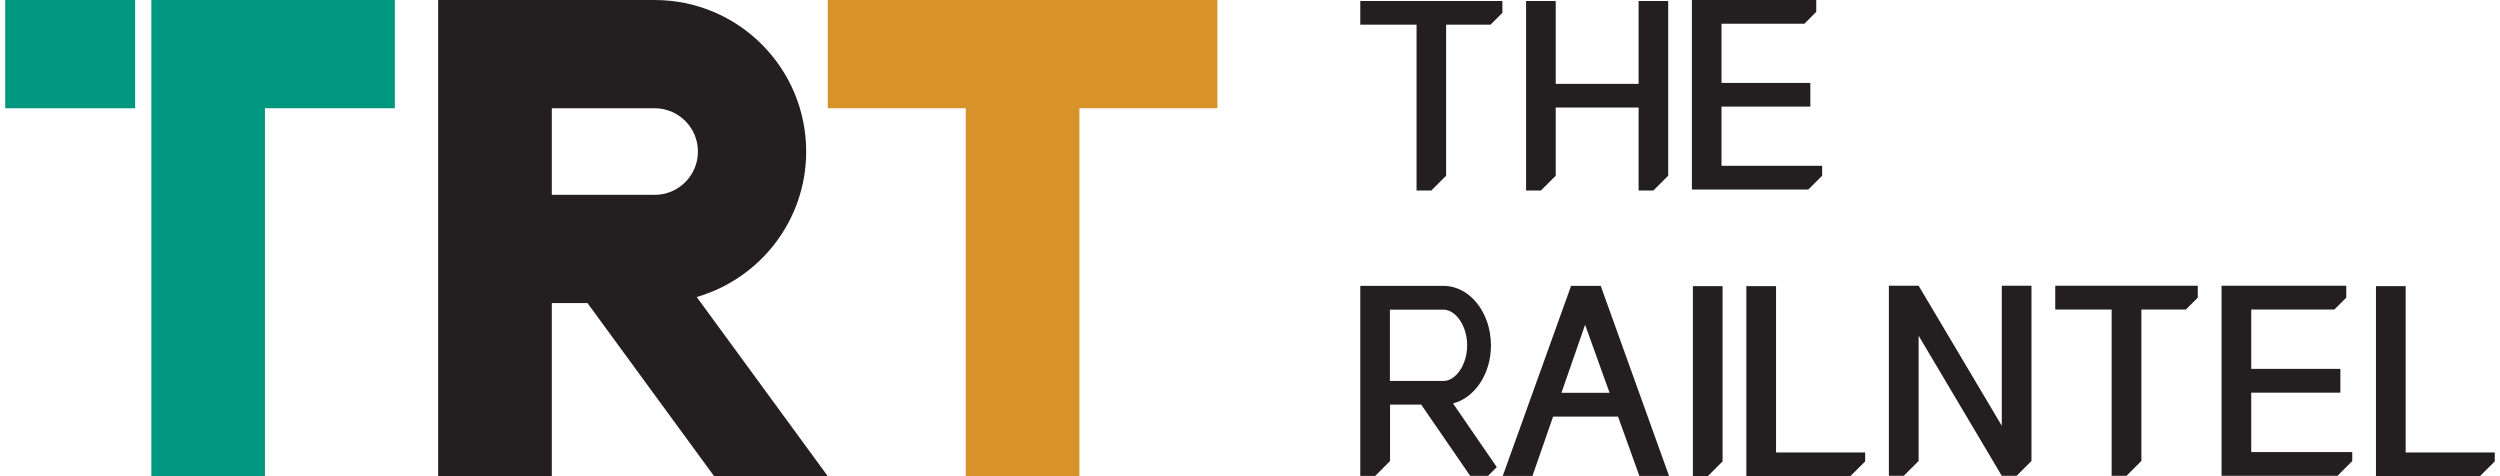
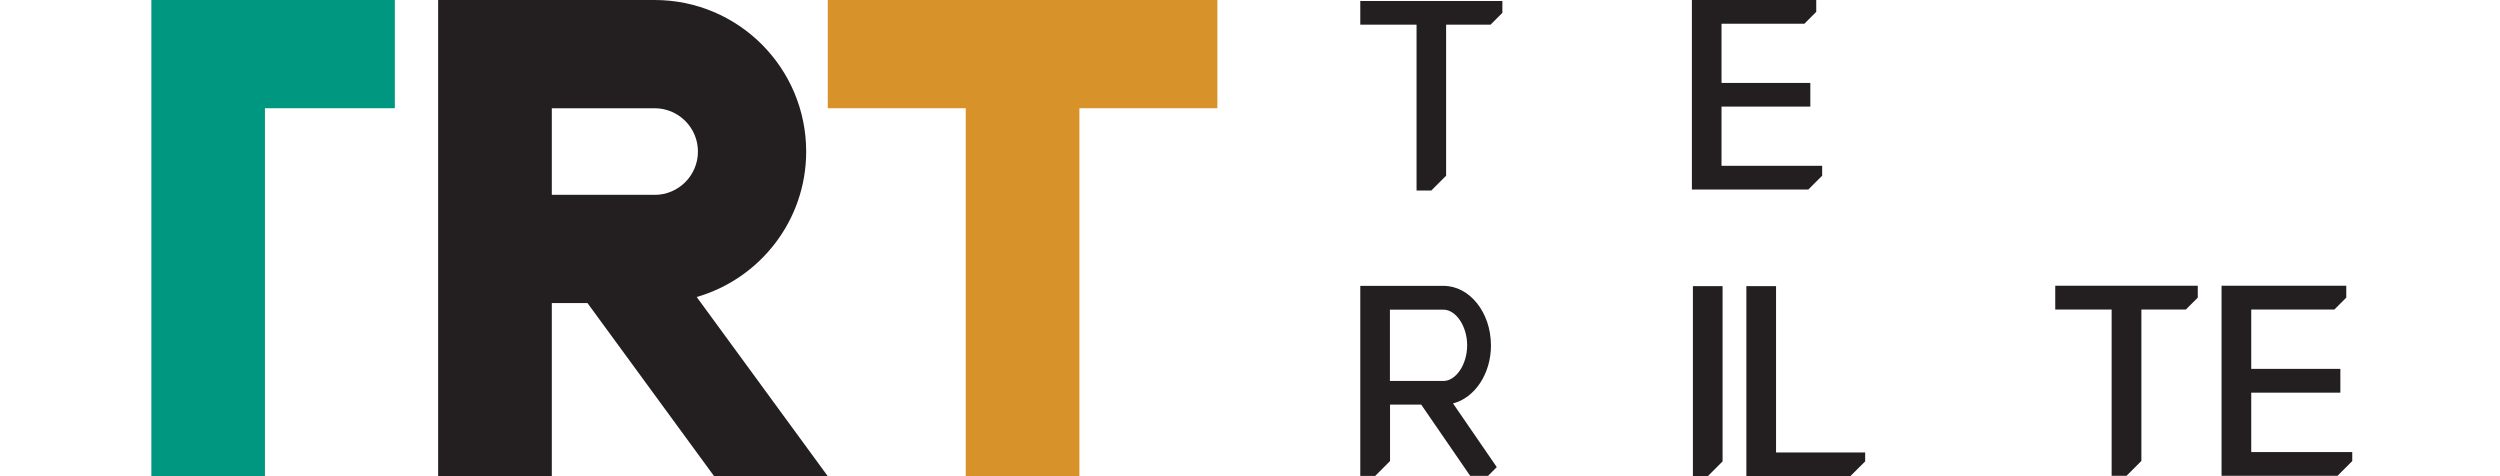
<svg xmlns="http://www.w3.org/2000/svg" width="210" height="40" viewBox="0 0 210 40" fill="none">
  <g clip-path="url(#clip0_10458_74683)">
-     <path d="M130.68 14.759V9.034H137.644V16.003H138.883L140.128 14.759V9.034V7.047V0.084H137.644V7.047H130.68V0.084H128.192V7.047V9.034V16.003H129.436L130.68 14.759Z" fill="#231F20" />
    <path d="M151.901 15.919L153.062 14.759V13.928H144.608V8.956H152.068V6.964H144.608V1.992H151.572L152.565 0.993V0H144.608H142.119V1.992V6.964V8.956V13.928V15.919H144.608H151.901Z" fill="#231F20" />
    <path d="M114.264 2.07H118.99V16.003H120.229L121.474 14.759V2.07H125.207L126.2 1.077V0.084H114.264V2.07Z" fill="#231F20" />
-     <path d="M134.283 24.012H131.972L126.231 39.979H128.725L130.461 34.992H135.914L137.707 39.979H140.201L134.46 24.012H134.272H134.283ZM131.162 32.994L133.148 27.28L135.203 32.994H131.162Z" fill="#231F20" />
    <path d="M142.203 40H143.453L144.697 38.756V24.033H142.203V40Z" fill="#231F20" />
    <path d="M149.188 24.033H146.694V38.008V40H149.188H155.425L156.674 38.756V38.008H149.188V24.033Z" fill="#231F20" />
-     <path d="M168.15 35.765L161.165 24.002H158.666V39.969H159.916L161.165 38.719V28.2L168.15 39.969H169.394L170.644 38.719V24.002H168.15V35.765Z" fill="#231F20" />
-     <path d="M202.075 38.008V24.033H199.581V38.008V40H202.075H208.312L209.561 38.756V38.008H202.075Z" fill="#231F20" />
    <path d="M189.104 32.984H196.591V30.987H189.104V25.999H196.089L197.087 25.001V24.002H189.104H186.61V25.999V30.987V32.984V37.971V39.969H189.104H196.35L197.589 38.73V37.971H189.104V32.984Z" fill="#231F20" />
    <path d="M172.641 25.999H177.377V39.969H178.627L179.876 38.719V25.999H183.614L184.613 25.001V24.002H172.641V25.999Z" fill="#231F20" />
    <path d="M125.238 29C125.238 26.245 123.45 24.012 121.249 24.012H114.264V39.979H115.514L116.763 38.73V33.988H119.382L123.497 39.974H124.992L125.729 39.237L122.054 33.888C123.873 33.423 125.243 31.41 125.243 29H125.238ZM120.747 31.996H116.753V26.01H121.244C122.305 26.01 123.241 27.411 123.241 29.005C123.241 30.6 122.31 32.001 121.244 32.001H120.747V31.996Z" fill="#231F20" />
-     <path d="M11.35 0H0.438V9.092H11.35V0Z" fill="#009781" />
    <path d="M12.714 0H33.166V9.092H22.255V40H12.714V0Z" fill="#009781" />
    <path d="M58.523 24.948C63.829 23.416 67.719 18.528 67.719 12.73C67.719 5.699 62.02 0 54.988 0H36.805V40H46.352V25.456H49.347L59.986 40H69.533L58.523 24.948ZM54.988 16.364H46.352V9.092H54.988C56.996 9.092 58.627 10.723 58.627 12.73C58.627 14.738 56.996 16.369 54.988 16.369V16.364Z" fill="#231F20" />
    <path d="M102.26 0H90.67H81.123H69.533V9.092H81.123V40H90.67V9.092H102.26V0Z" fill="#D7932A" />
  </g>
  <defs>
    <clipPath id="clip0_10458_74683">
      <rect width="209.123" height="40" fill="white" transform="translate(0.438)" />
    </clipPath>
  </defs>
</svg>